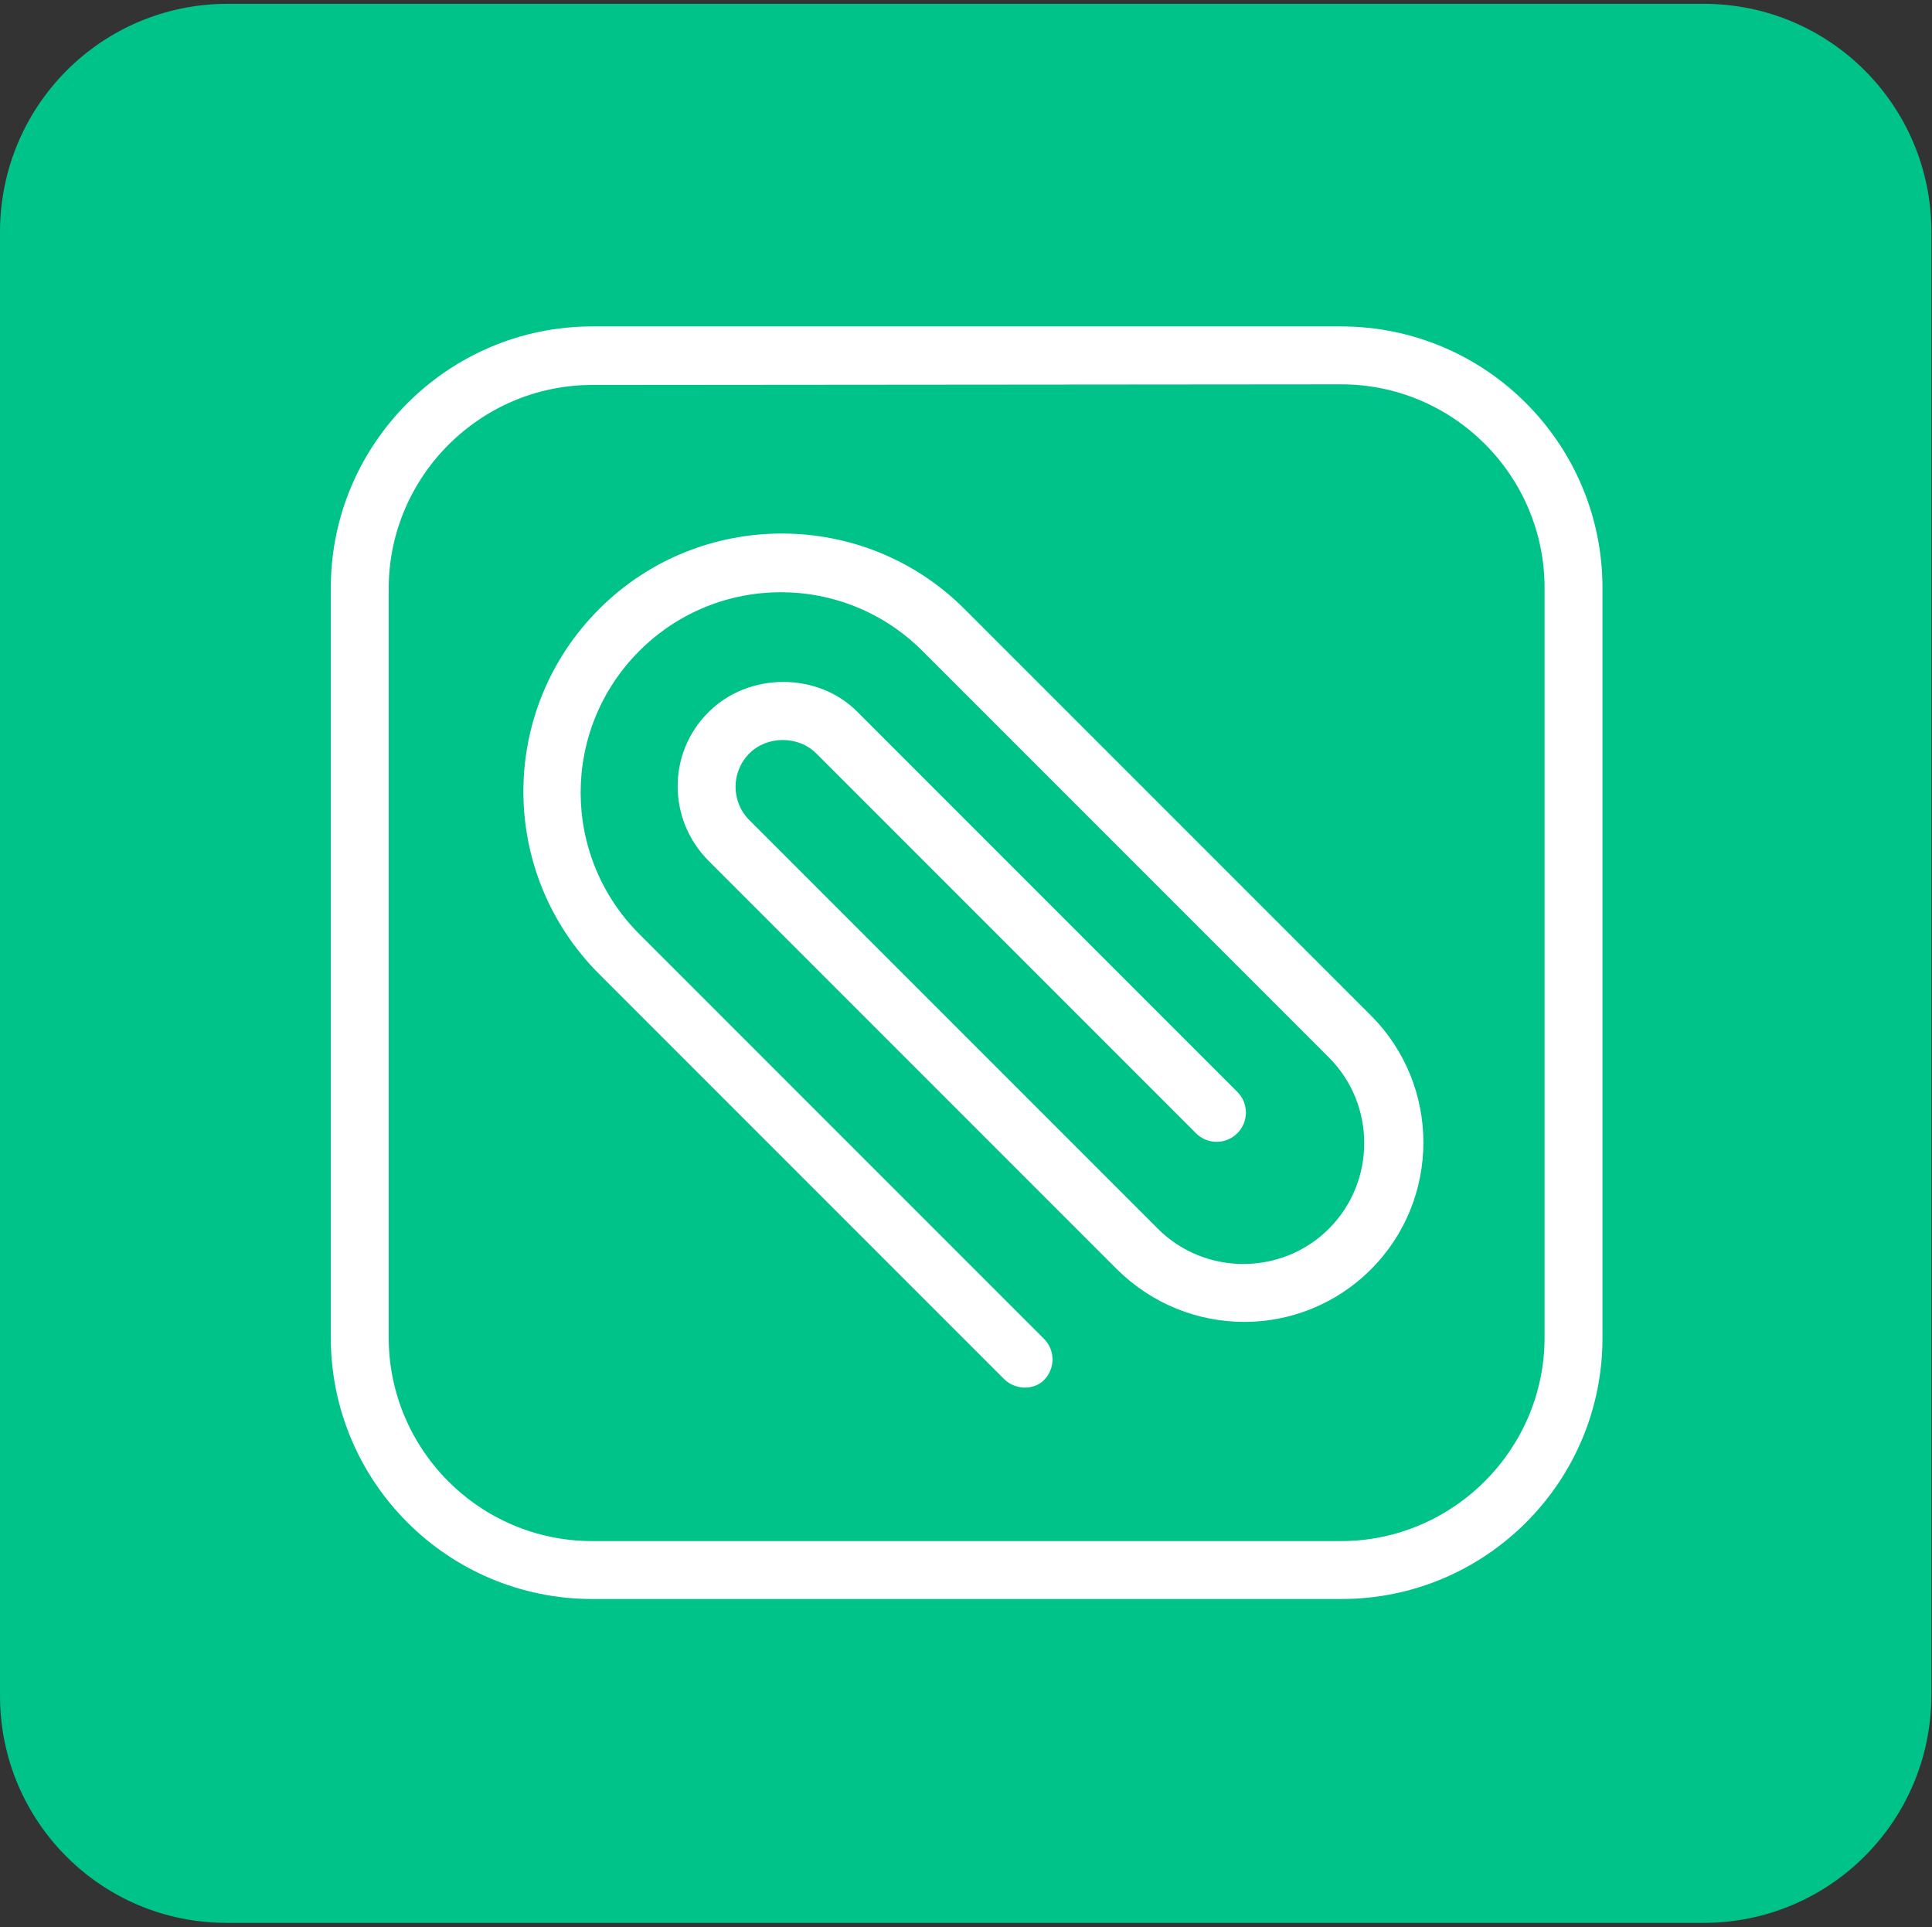
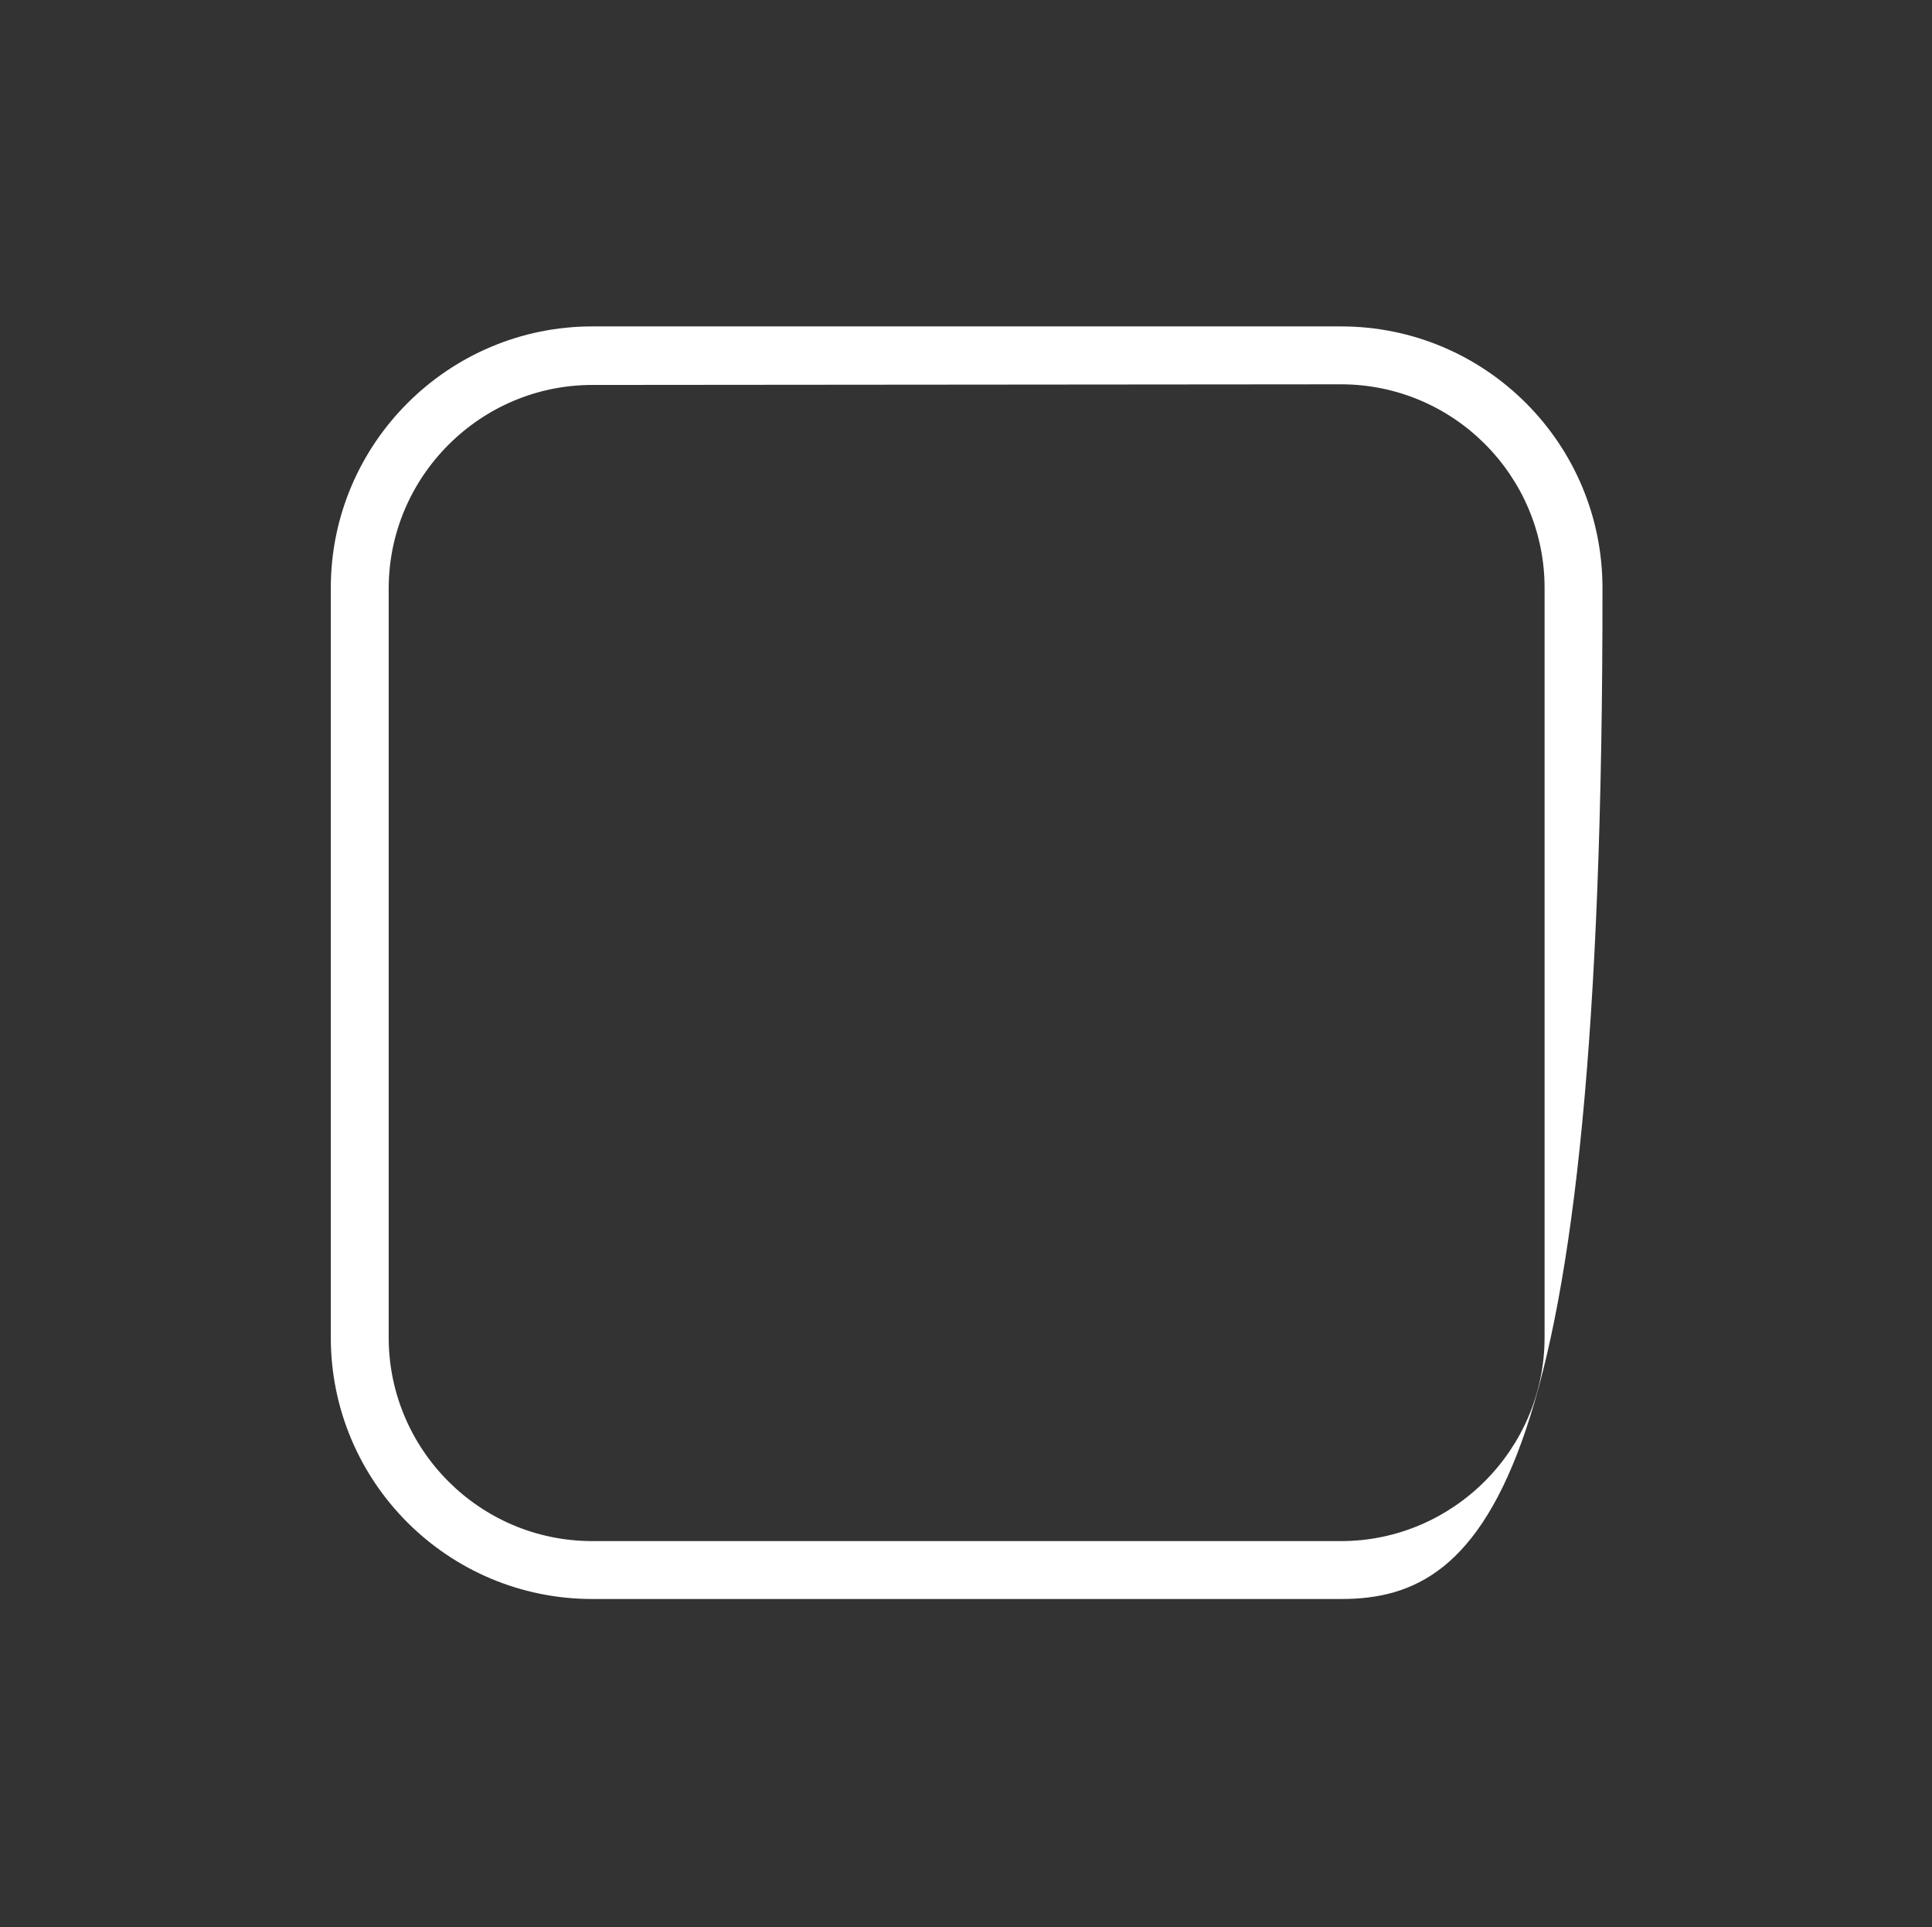
<svg xmlns="http://www.w3.org/2000/svg" version="1.1" id="Layer_1" x="0px" y="0px" viewBox="0 0 303.7 302.9" style="enable-background:new 0 0 303.7 302.9;" xml:space="preserve">
  <rect x="0" y="0" width="303.7" height="302.9" fill="#333333" stroke="none" />
  <style type="text/css">
	.st0{fill:#00C389;}
	.st1{fill:#FFFFFF;}
</style>
-   <path id="Rectangle_195" class="st0" d="M35.8,0.6h232c19.8,0,35.8,16,35.8,35.8v230c0,19.8-16,35.8-35.8,35.8h-232  C16,302.3,0,286.3,0,266.5v-230C0,16.6,16,0.6,35.8,0.6z" />
  <g>
    <g>
-       <path class="st1" d="M210.9,251.3H93.1c-22.7,0-41.1-18.4-41.1-41.1V92.4c0-22.7,18.5-41.1,41.1-41.1h117.7    c22.7,0,41.1,18.4,41.1,41.1v117.7C252,232.9,233.5,251.3,210.9,251.3z M93.1,60.5c-17.6,0-32,14.4-32,32v117.7    c0,17.6,14.3,32,32,32h117.7c17.6,0,32-14.4,32-32V92.4c0-17.6-14.3-32-32-32L93.1,60.5L93.1,60.5z" />
+       <path class="st1" d="M210.9,251.3H93.1c-22.7,0-41.1-18.4-41.1-41.1V92.4c0-22.7,18.5-41.1,41.1-41.1h117.7    c22.7,0,41.1,18.4,41.1,41.1C252,232.9,233.5,251.3,210.9,251.3z M93.1,60.5c-17.6,0-32,14.4-32,32v117.7    c0,17.6,14.3,32,32,32h117.7c17.6,0,32-14.4,32-32V92.4c0-17.6-14.3-32-32-32L93.1,60.5L93.1,60.5z" />
    </g>
    <g>
-       <path class="st1" d="M157.8,216.7l-63.6-63.6c-15.9-15.9-15.9-41.5,0-57.4c15.8-15.8,41.6-15.8,57.4,0l63.9,63.9    c11,11,11,28.9,0,39.9s-28.8,11-39.9,0l-64.2-64.2c-6.5-6.5-6.5-17,0-23.4c6.3-6.3,17.2-6.3,23.4,0l59.7,59.7    c1.8,1.8,1.8,4.7,0,6.5s-4.7,1.8-6.5,0l-59.7-59.7c-2.8-2.8-7.7-2.8-10.5,0c-2.9,2.9-2.9,7.6,0,10.5l64.2,64.2    c7.4,7.4,19.5,7.4,26.9,0s7.4-19.5,0-26.9L145,102.3c-12.3-12.3-32.2-12.3-44.5,0s-12.3,32.2,0,44.5l63.6,63.6    c1.8,1.8,1.8,4.7,0,6.5C162.5,218.5,159.6,218.5,157.8,216.7z" />
-     </g>
+       </g>
  </g>
</svg>